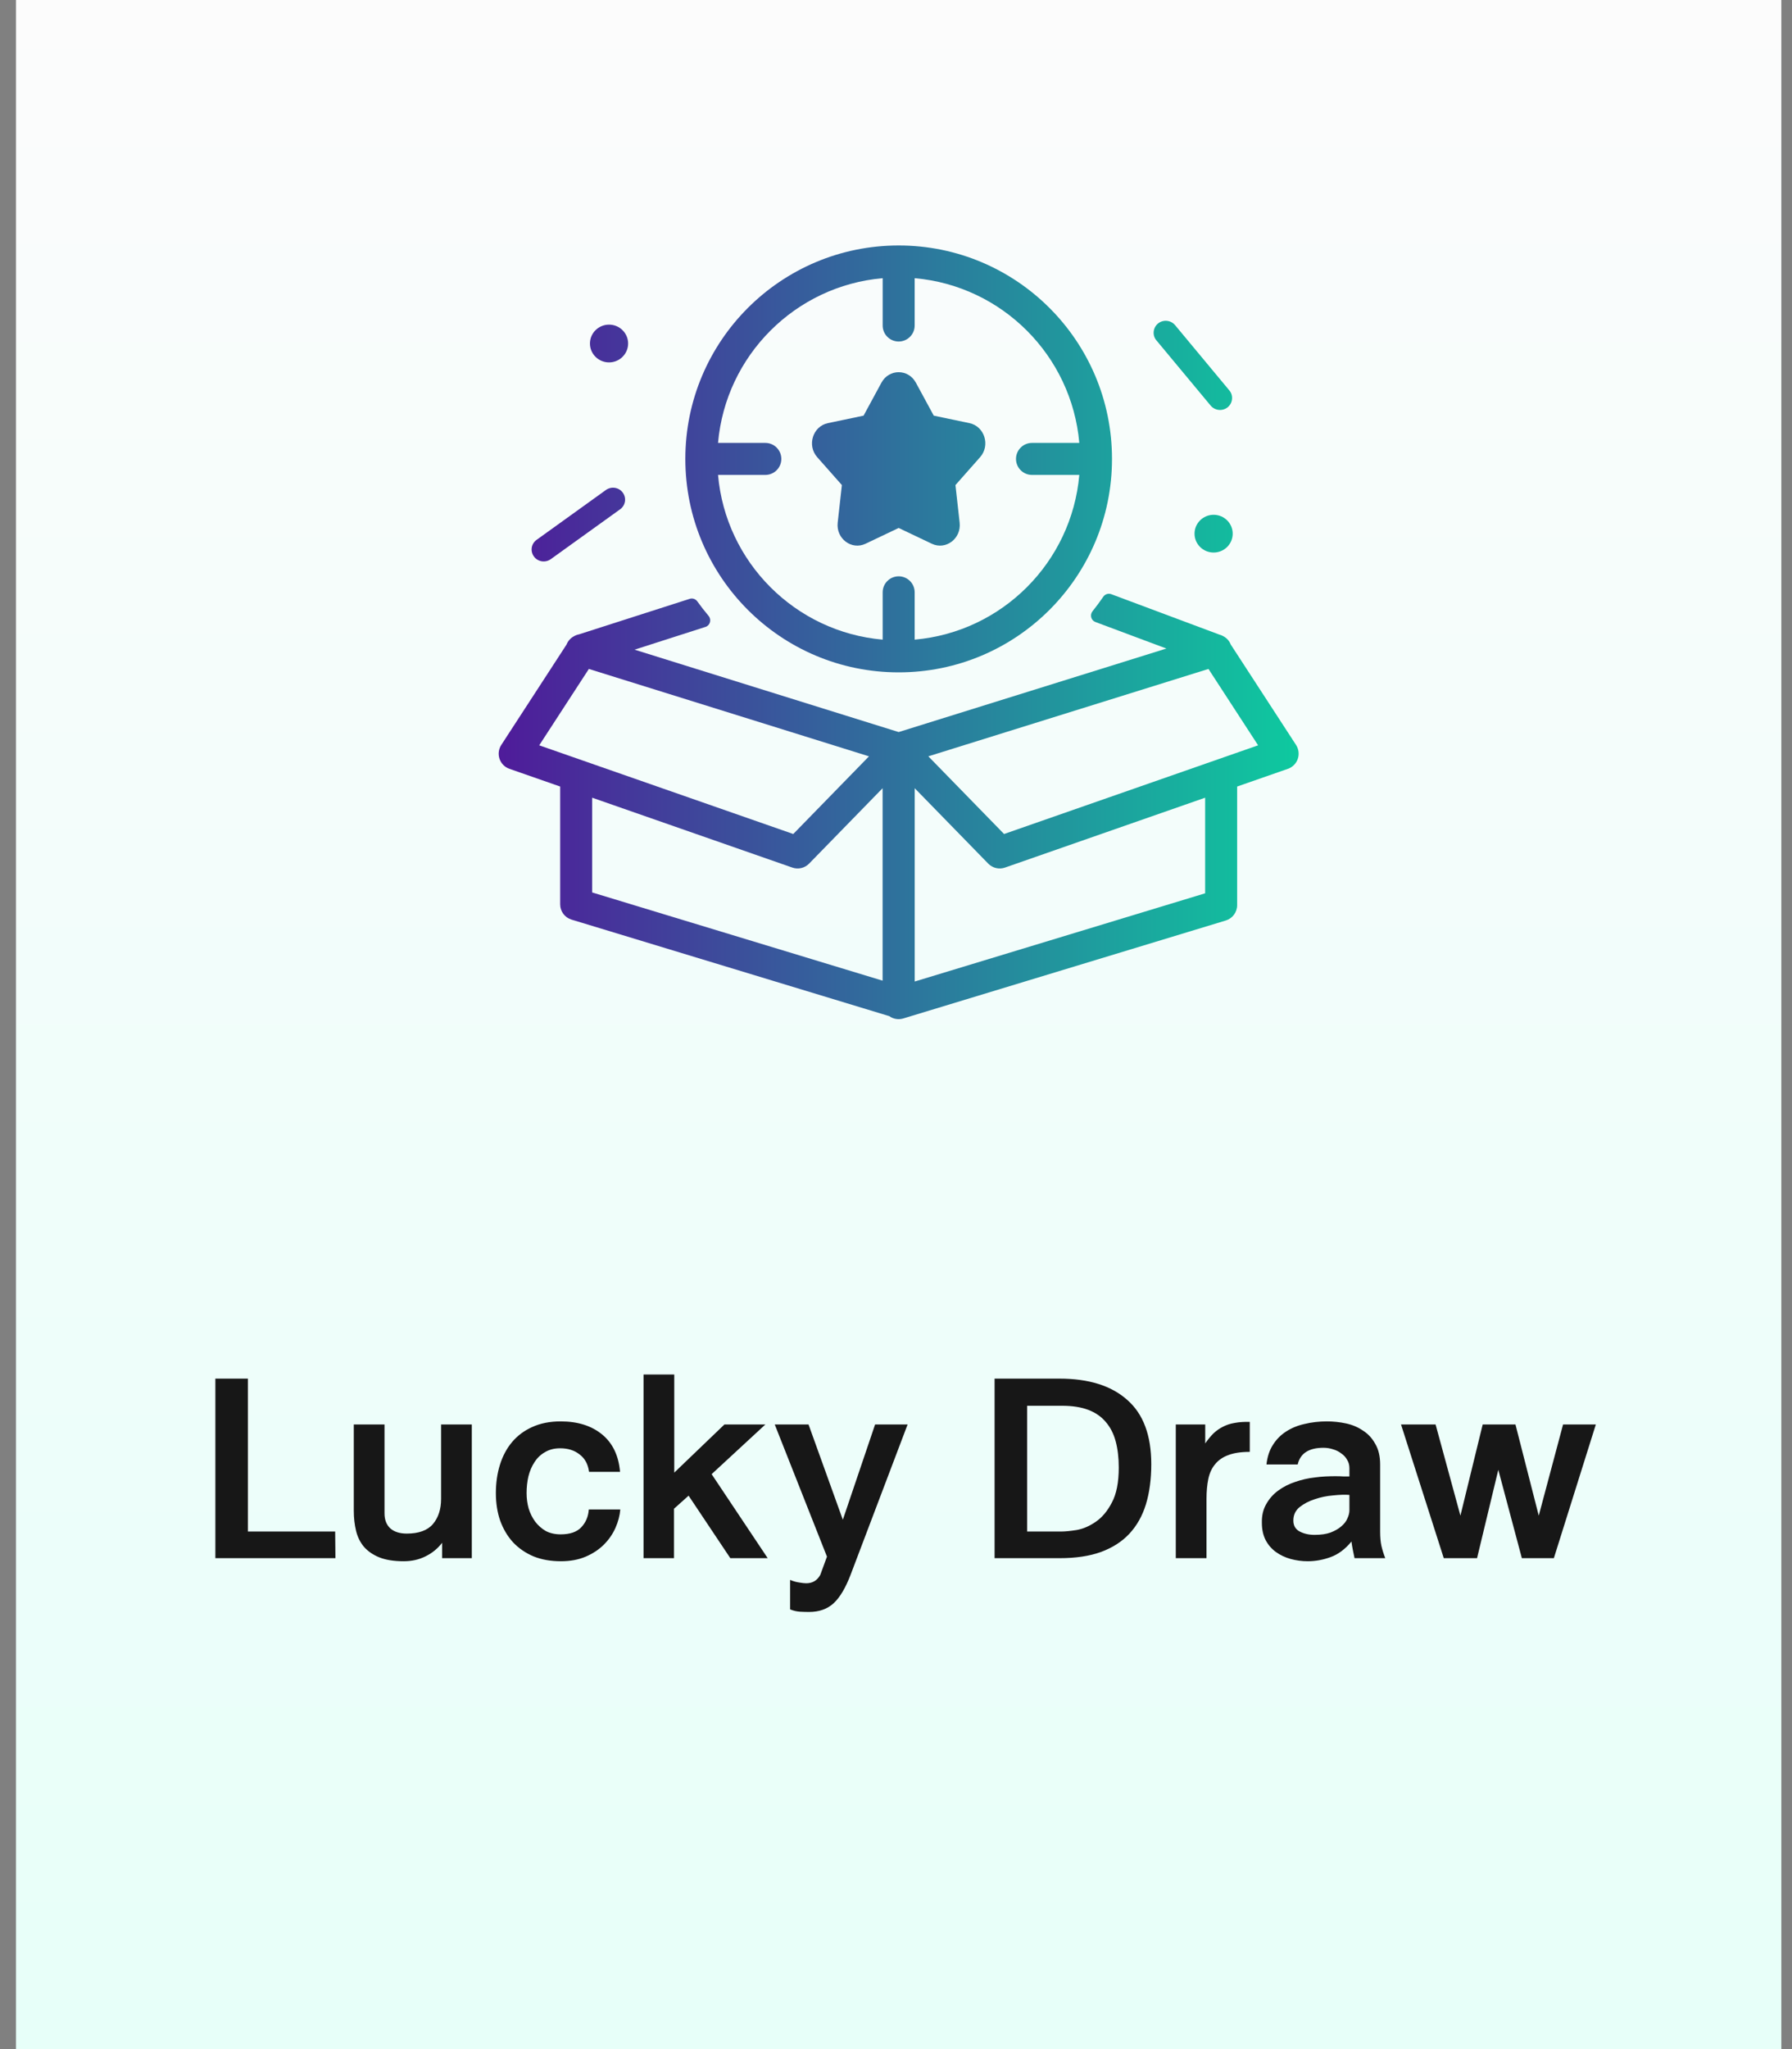
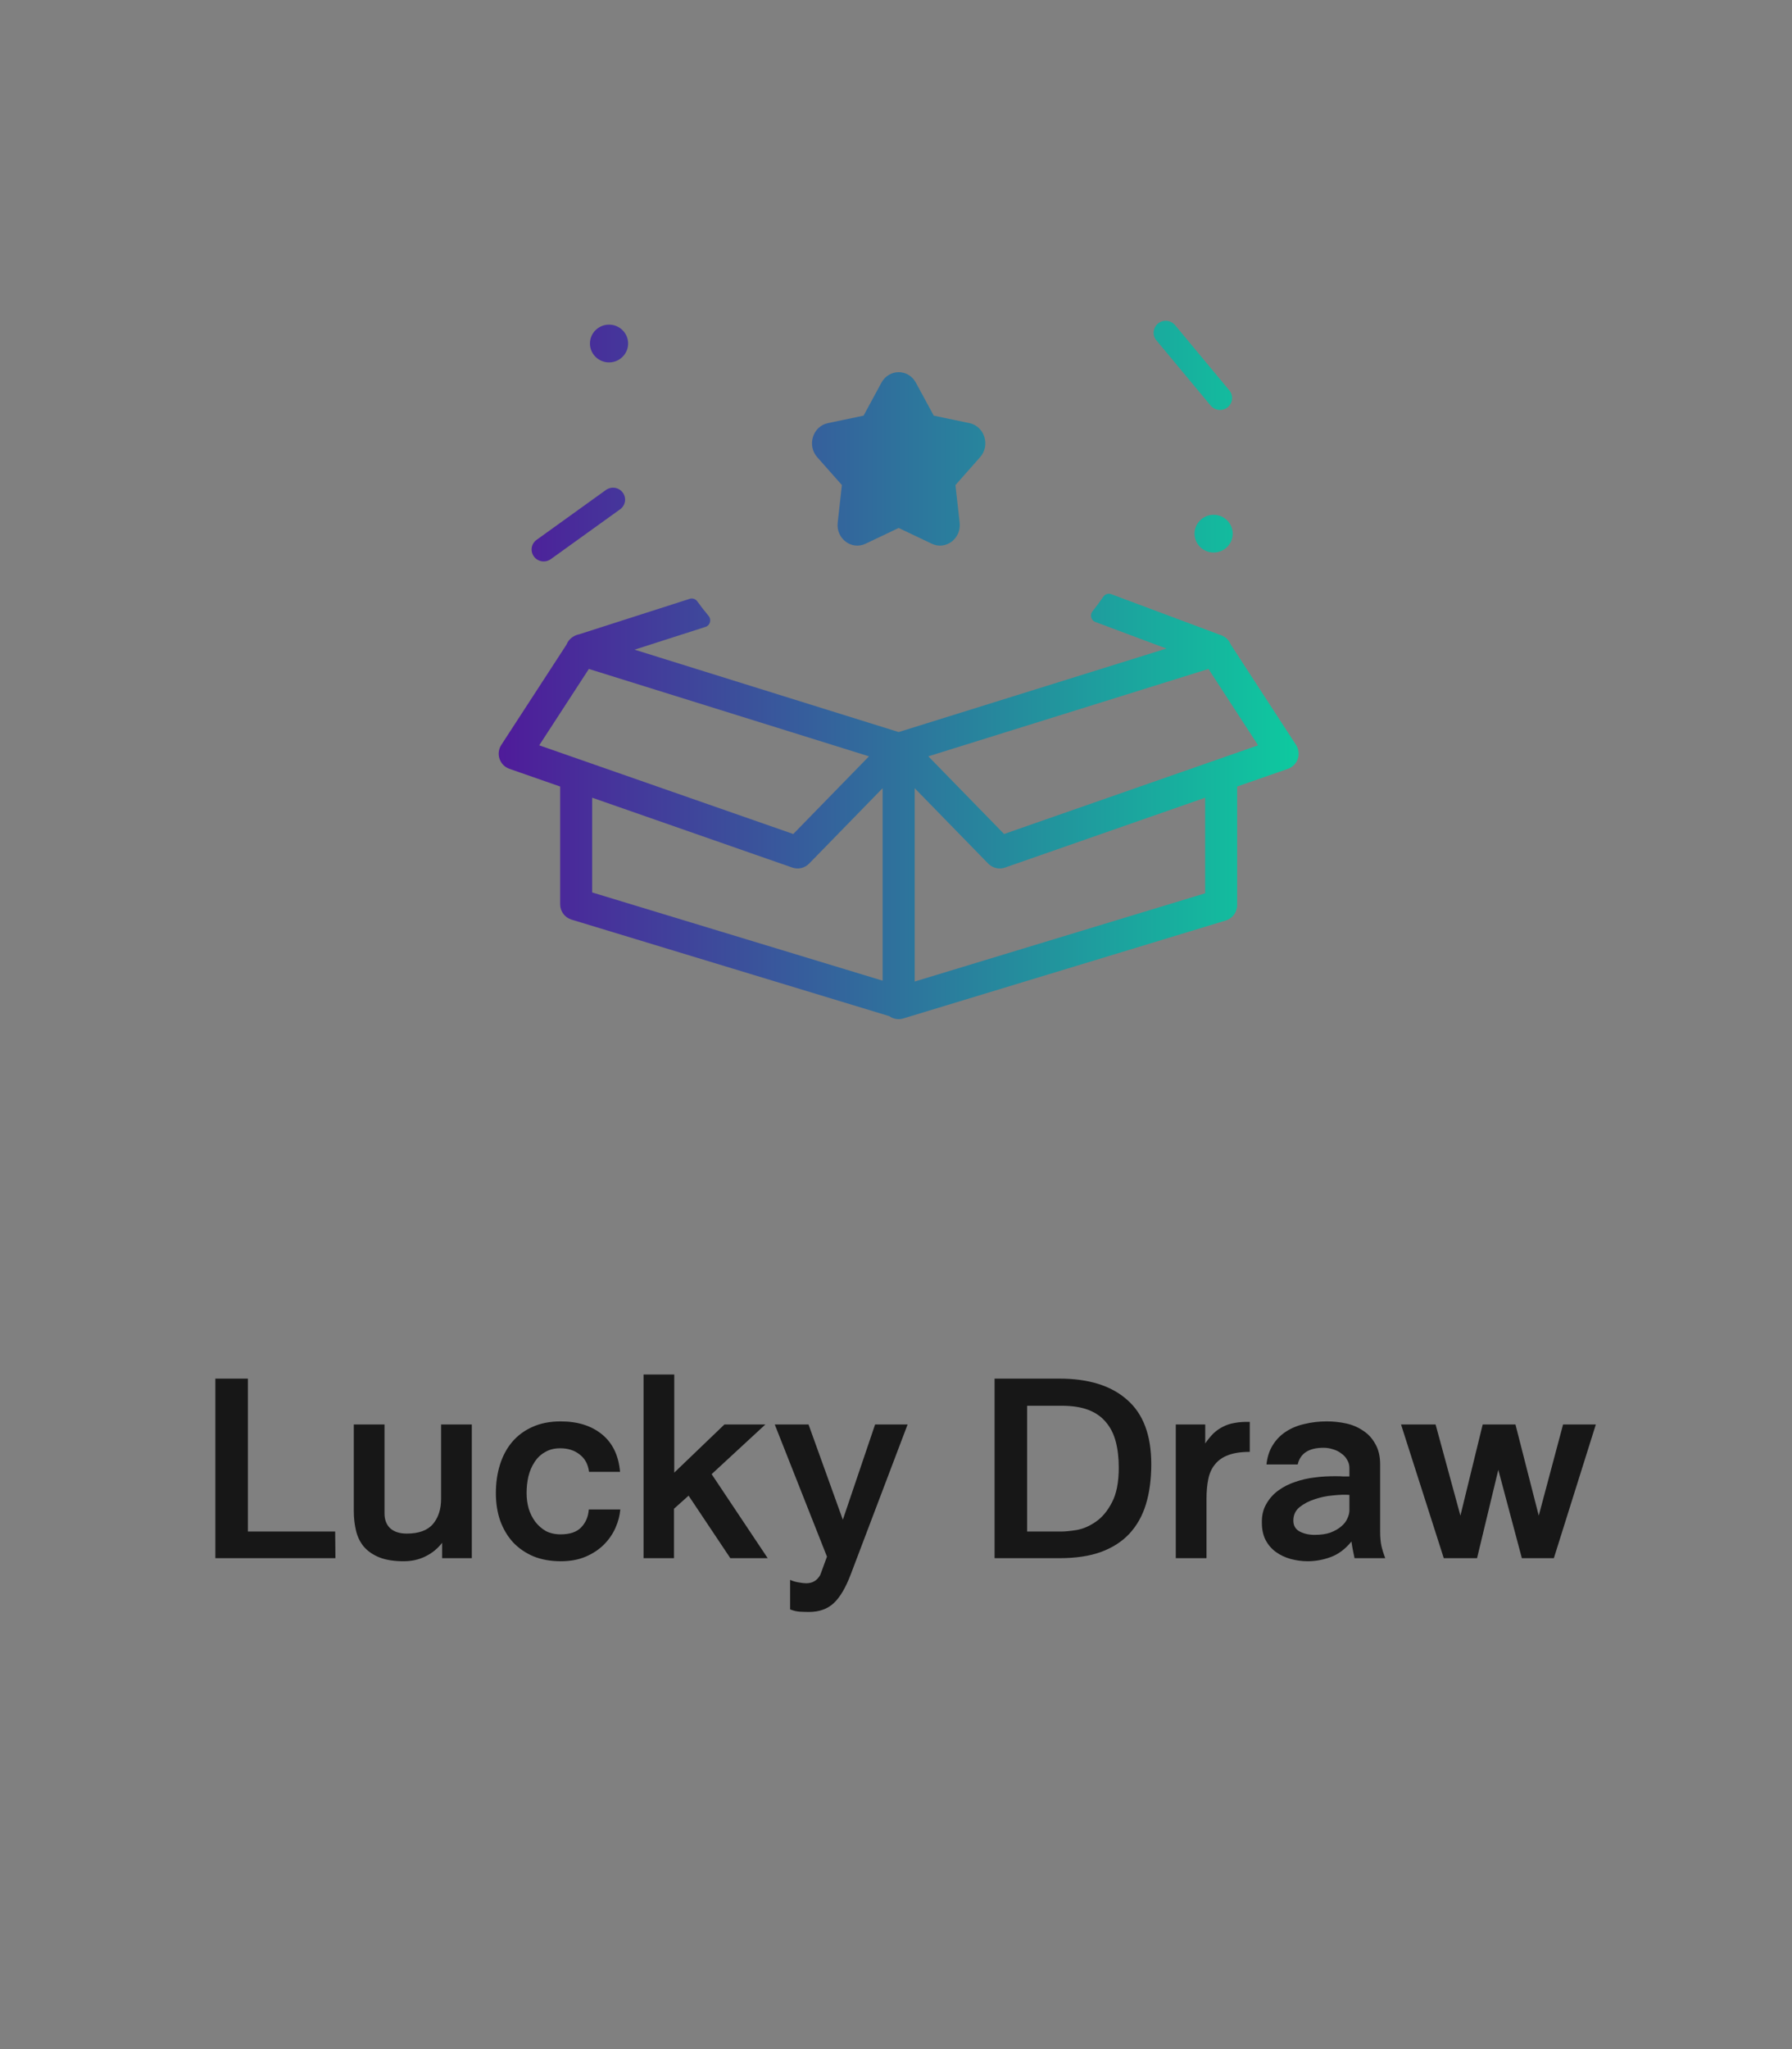
<svg xmlns="http://www.w3.org/2000/svg" width="84" height="96" viewBox="0 0 84 96" fill="none">
  <rect x="0" y="0" width="84" height="96" fill="#808080" stroke="none" />
-   <rect width="82.75" height="96" transform="translate(0.75)" fill="url(#paint0_linear_5940_62893)" />
  <path d="M42.931 17.927L43.77 19.473L45.444 19.824C46.151 19.973 46.431 20.867 45.942 21.419L44.787 22.725L44.983 24.488C45.066 25.233 44.334 25.786 43.678 25.474L42.125 24.735L40.572 25.474C39.916 25.786 39.184 25.233 39.267 24.488L39.463 22.725L38.307 21.419C37.819 20.867 38.099 19.973 38.806 19.824L40.48 19.473L41.318 17.927C41.673 17.274 42.577 17.274 42.931 17.927Z" fill="url(#paint1_linear_5940_62893)" />
-   <path fill-rule="evenodd" clip-rule="evenodd" d="M42.125 31.5C47.648 31.5 52.125 27.023 52.125 21.5C52.125 15.977 47.648 11.5 42.125 11.5C36.602 11.5 32.125 15.977 32.125 21.5C32.125 27.023 36.602 31.5 42.125 31.5ZM50.592 20.75H48.375C47.961 20.75 47.625 21.086 47.625 21.5C47.625 21.914 47.961 22.25 48.375 22.25H50.592C50.234 26.346 46.971 29.609 42.875 29.967V27.75C42.875 27.336 42.539 27 42.125 27C41.711 27 41.375 27.336 41.375 27.75V29.967C37.279 29.609 34.016 26.346 33.658 22.25H35.875C36.289 22.25 36.625 21.914 36.625 21.5C36.625 21.086 36.289 20.75 35.875 20.75H33.658C34.016 16.654 37.279 13.391 41.375 13.033V15.25C41.375 15.664 41.711 16 42.125 16C42.539 16 42.875 15.664 42.875 15.25V13.033C46.971 13.391 50.234 16.654 50.592 20.75Z" fill="url(#paint2_linear_5940_62893)" />
  <path fill-rule="evenodd" clip-rule="evenodd" d="M32.331 28.055C32.462 28.012 32.605 28.062 32.685 28.173C32.854 28.407 33.03 28.634 33.215 28.854C33.362 29.029 33.289 29.3 33.072 29.37L29.745 30.437L42.125 34.297L54.675 30.384L51.346 29.14C51.142 29.064 51.076 28.807 51.212 28.637C51.389 28.417 51.557 28.19 51.716 27.957C51.799 27.836 51.953 27.786 52.09 27.837L57.156 29.73C57.22 29.746 57.281 29.771 57.339 29.804C57.507 29.892 57.629 30.033 57.691 30.195L60.753 34.902C60.878 35.095 60.908 35.335 60.834 35.553C60.759 35.771 60.589 35.943 60.371 36.019L57.991 36.849V42.407C57.991 42.737 57.775 43.029 57.459 43.125L42.34 47.715C42.117 47.782 41.874 47.742 41.685 47.606L26.791 43.084C26.474 42.988 26.258 42.697 26.258 42.367V36.849L23.879 36.019C23.661 35.943 23.491 35.771 23.416 35.553C23.342 35.335 23.372 35.095 23.497 34.902L26.557 30.197C26.619 30.038 26.737 29.899 26.899 29.811C26.975 29.766 27.058 29.735 27.145 29.718L32.331 28.055ZM47.109 40.646L56.491 37.372V41.851L42.877 45.984V36.928L46.325 40.462C46.529 40.67 46.834 40.742 47.109 40.646ZM37.925 40.462L41.372 36.928V45.944L27.758 41.811V37.372L37.141 40.646C37.416 40.742 37.721 40.67 37.925 40.462ZM25.276 34.918L27.603 31.34L40.734 35.434L37.184 39.073L25.276 34.918ZM58.974 34.918L56.647 31.34L43.516 35.434L47.066 39.073L58.974 34.918Z" fill="url(#paint3_linear_5940_62893)" />
  <path d="M54.282 15.156C54.528 14.958 54.881 14.996 55.081 15.232L57.626 18.292C57.824 18.525 57.788 18.882 57.549 19.08C57.303 19.277 56.95 19.239 56.75 19.003L54.205 15.944C54.007 15.711 54.043 15.354 54.282 15.156Z" fill="url(#paint4_linear_5940_62893)" />
  <path d="M27.654 16.093C27.654 15.606 28.054 15.209 28.549 15.209C29.043 15.209 29.443 15.606 29.443 16.093C29.443 16.581 29.043 16.978 28.549 16.978C28.054 16.978 27.654 16.581 27.654 16.093Z" fill="url(#paint5_linear_5940_62893)" />
  <path d="M29.192 23.078C29.008 22.828 28.655 22.774 28.401 22.957L25.151 25.293C24.898 25.475 24.845 25.823 25.029 26.074C25.213 26.324 25.566 26.378 25.82 26.195L29.07 23.859C29.322 23.677 29.376 23.329 29.192 23.078Z" fill="url(#paint6_linear_5940_62893)" />
  <path d="M55.994 25.002C55.994 24.515 56.394 24.118 56.888 24.118C57.383 24.118 57.783 24.515 57.783 25.002C57.783 25.49 57.383 25.886 56.888 25.886C56.394 25.886 55.994 25.49 55.994 25.002Z" fill="url(#paint7_linear_5940_62893)" />
  <path d="M11.619 64.588V71.752H15.711L15.723 73H10.095V64.588H11.619ZM20.724 73V72.28C20.516 72.552 20.256 72.764 19.944 72.916C19.64 73.068 19.3 73.144 18.924 73.144C18.468 73.144 18.088 73.084 17.784 72.964C17.488 72.844 17.248 72.68 17.064 72.472C16.888 72.264 16.764 72.016 16.692 71.728C16.62 71.432 16.584 71.116 16.584 70.78V66.736H18.024V70.9C18.024 71.204 18.116 71.44 18.3 71.608C18.484 71.768 18.74 71.848 19.068 71.848C19.628 71.848 20.036 71.7 20.292 71.404C20.548 71.1 20.676 70.708 20.676 70.228V66.736H22.116V73H20.724ZM27.612 68.956C27.564 68.596 27.416 68.324 27.168 68.14C26.928 67.948 26.624 67.852 26.256 67.852C25.984 67.852 25.748 67.912 25.548 68.032C25.348 68.144 25.184 68.3 25.056 68.5C24.928 68.692 24.832 68.916 24.768 69.172C24.712 69.42 24.684 69.68 24.684 69.952C24.684 70.2 24.716 70.44 24.78 70.672C24.852 70.904 24.956 71.112 25.092 71.296C25.228 71.472 25.392 71.616 25.584 71.728C25.784 71.832 26.016 71.884 26.28 71.884C26.712 71.884 27.032 71.776 27.24 71.56C27.456 71.336 27.576 71.056 27.6 70.72H29.076C29.052 71.008 28.976 71.296 28.848 71.584C28.72 71.872 28.54 72.132 28.308 72.364C28.076 72.596 27.792 72.784 27.456 72.928C27.12 73.072 26.732 73.144 26.292 73.144C25.812 73.144 25.384 73.068 25.008 72.916C24.632 72.756 24.312 72.536 24.048 72.256C23.792 71.976 23.592 71.64 23.448 71.248C23.312 70.856 23.244 70.424 23.244 69.952C23.244 69.472 23.308 69.028 23.436 68.62C23.564 68.212 23.752 67.86 24 67.564C24.256 67.26 24.572 67.024 24.948 66.856C25.332 66.68 25.776 66.592 26.28 66.592C27.08 66.592 27.728 66.796 28.224 67.204C28.72 67.612 29 68.196 29.064 68.956H27.612ZM31.606 64.396V68.992L33.958 66.736H35.878L33.358 69.064L35.986 73H34.234L32.278 70.072L31.594 70.684V73H30.166V64.396H31.606ZM39.88 73.756C39.64 74.388 39.372 74.84 39.076 75.112C38.78 75.384 38.396 75.52 37.924 75.52C37.796 75.52 37.656 75.516 37.504 75.508C37.352 75.5 37.196 75.464 37.036 75.4V74.02C37.196 74.084 37.34 74.124 37.468 74.14C37.596 74.164 37.704 74.176 37.792 74.176C38.088 74.176 38.308 74.044 38.452 73.78L38.764 72.928L36.316 66.736H37.9L39.508 71.2L41.02 66.736H42.544L39.88 73.756ZM49.742 71.752C49.926 71.752 50.17 71.728 50.474 71.68C50.778 71.624 51.074 71.496 51.362 71.296C51.658 71.096 51.91 70.796 52.118 70.396C52.334 69.996 52.442 69.448 52.442 68.752C52.442 68.296 52.394 67.888 52.298 67.528C52.202 67.168 52.046 66.864 51.83 66.616C51.622 66.368 51.35 66.18 51.014 66.052C50.678 65.924 50.266 65.86 49.778 65.86H48.146V71.752H49.742ZM49.658 64.588C51.034 64.588 52.094 64.92 52.838 65.584C53.59 66.24 53.966 67.244 53.966 68.596C53.966 69.3 53.882 69.928 53.714 70.48C53.546 71.024 53.286 71.484 52.934 71.86C52.59 72.228 52.146 72.512 51.602 72.712C51.066 72.904 50.422 73 49.67 73H46.622V64.588H49.658ZM56.495 66.736V67.624C56.623 67.44 56.751 67.284 56.879 67.156C57.015 67.028 57.163 66.924 57.323 66.844C57.491 66.756 57.675 66.696 57.875 66.664C58.083 66.624 58.319 66.608 58.583 66.616V68.02C58.167 68.02 57.827 68.072 57.563 68.176C57.307 68.272 57.103 68.416 56.951 68.608C56.799 68.792 56.695 69.02 56.639 69.292C56.583 69.564 56.555 69.872 56.555 70.216V73H55.115V66.736H56.495ZM63.494 73C63.462 72.848 63.434 72.712 63.41 72.592C63.386 72.472 63.366 72.348 63.35 72.22C63.054 72.58 62.726 72.824 62.366 72.952C62.014 73.08 61.658 73.144 61.298 73.144C61.026 73.144 60.758 73.108 60.494 73.036C60.238 72.964 60.01 72.856 59.81 72.712C59.61 72.568 59.45 72.384 59.33 72.16C59.21 71.928 59.15 71.656 59.15 71.344C59.142 71.008 59.21 70.716 59.354 70.468C59.498 70.212 59.686 70 59.918 69.832C60.158 69.656 60.426 69.52 60.722 69.424C61.026 69.32 61.326 69.252 61.622 69.22C61.79 69.196 61.958 69.18 62.126 69.172C62.294 69.164 62.45 69.16 62.594 69.16C62.746 69.16 62.878 69.164 62.99 69.172C63.11 69.172 63.198 69.172 63.254 69.172V68.788C63.254 68.636 63.218 68.504 63.146 68.392C63.082 68.272 62.99 68.172 62.87 68.092C62.758 68.004 62.63 67.94 62.486 67.9C62.342 67.852 62.194 67.828 62.042 67.828C61.354 67.828 60.95 68.088 60.83 68.608H59.366C59.406 68.248 59.506 67.944 59.666 67.696C59.826 67.44 60.03 67.232 60.278 67.072C60.534 66.904 60.826 66.784 61.154 66.712C61.482 66.632 61.83 66.592 62.198 66.592C62.502 66.592 62.802 66.624 63.098 66.688C63.394 66.752 63.658 66.864 63.89 67.024C64.13 67.176 64.322 67.384 64.466 67.648C64.618 67.904 64.694 68.224 64.694 68.608V71.764C64.694 72.02 64.714 72.24 64.754 72.424C64.794 72.6 64.854 72.792 64.934 73H63.494ZM61.622 71.908C61.918 71.908 62.166 71.872 62.366 71.8C62.574 71.72 62.742 71.624 62.87 71.512C63.006 71.4 63.102 71.276 63.158 71.14C63.222 71.004 63.254 70.876 63.254 70.756V70.036C63.046 70.02 62.79 70.028 62.486 70.06C62.19 70.084 61.902 70.144 61.622 70.24C61.35 70.328 61.114 70.452 60.914 70.612C60.722 70.772 60.626 70.98 60.626 71.236C60.626 71.476 60.726 71.648 60.926 71.752C61.126 71.856 61.358 71.908 61.622 71.908ZM71.337 73L70.233 68.86L69.237 73H67.677L65.673 66.736H67.293L68.457 71.008L69.501 66.736H71.037L72.129 71.008L73.269 66.736H74.805L72.837 73H71.337Z" fill="#171717" />
  <defs>
    <linearGradient id="paint0_linear_5940_62893" x1="41.375" y1="0" x2="41.375" y2="96" gradientUnits="userSpaceOnUse">
      <stop stop-color="#FCFCFC" />
      <stop offset="1" stop-color="#E7FFF9" />
    </linearGradient>
    <linearGradient id="paint1_linear_5940_62893" x1="17.611" y1="29.623" x2="68.67" y2="29.623" gradientUnits="userSpaceOnUse">
      <stop stop-color="#590099" />
      <stop offset="1" stop-color="#00EEA0" />
    </linearGradient>
    <linearGradient id="paint2_linear_5940_62893" x1="17.611" y1="29.623" x2="68.67" y2="29.623" gradientUnits="userSpaceOnUse">
      <stop stop-color="#590099" />
      <stop offset="1" stop-color="#00EEA0" />
    </linearGradient>
    <linearGradient id="paint3_linear_5940_62893" x1="17.611" y1="29.623" x2="68.67" y2="29.623" gradientUnits="userSpaceOnUse">
      <stop stop-color="#590099" />
      <stop offset="1" stop-color="#00EEA0" />
    </linearGradient>
    <linearGradient id="paint4_linear_5940_62893" x1="17.611" y1="29.623" x2="68.67" y2="29.623" gradientUnits="userSpaceOnUse">
      <stop stop-color="#590099" />
      <stop offset="1" stop-color="#00EEA0" />
    </linearGradient>
    <linearGradient id="paint5_linear_5940_62893" x1="17.611" y1="29.623" x2="68.67" y2="29.623" gradientUnits="userSpaceOnUse">
      <stop stop-color="#590099" />
      <stop offset="1" stop-color="#00EEA0" />
    </linearGradient>
    <linearGradient id="paint6_linear_5940_62893" x1="17.611" y1="29.623" x2="68.67" y2="29.623" gradientUnits="userSpaceOnUse">
      <stop stop-color="#590099" />
      <stop offset="1" stop-color="#00EEA0" />
    </linearGradient>
    <linearGradient id="paint7_linear_5940_62893" x1="17.611" y1="29.623" x2="68.67" y2="29.623" gradientUnits="userSpaceOnUse">
      <stop stop-color="#590099" />
      <stop offset="1" stop-color="#00EEA0" />
    </linearGradient>
  </defs>
</svg>